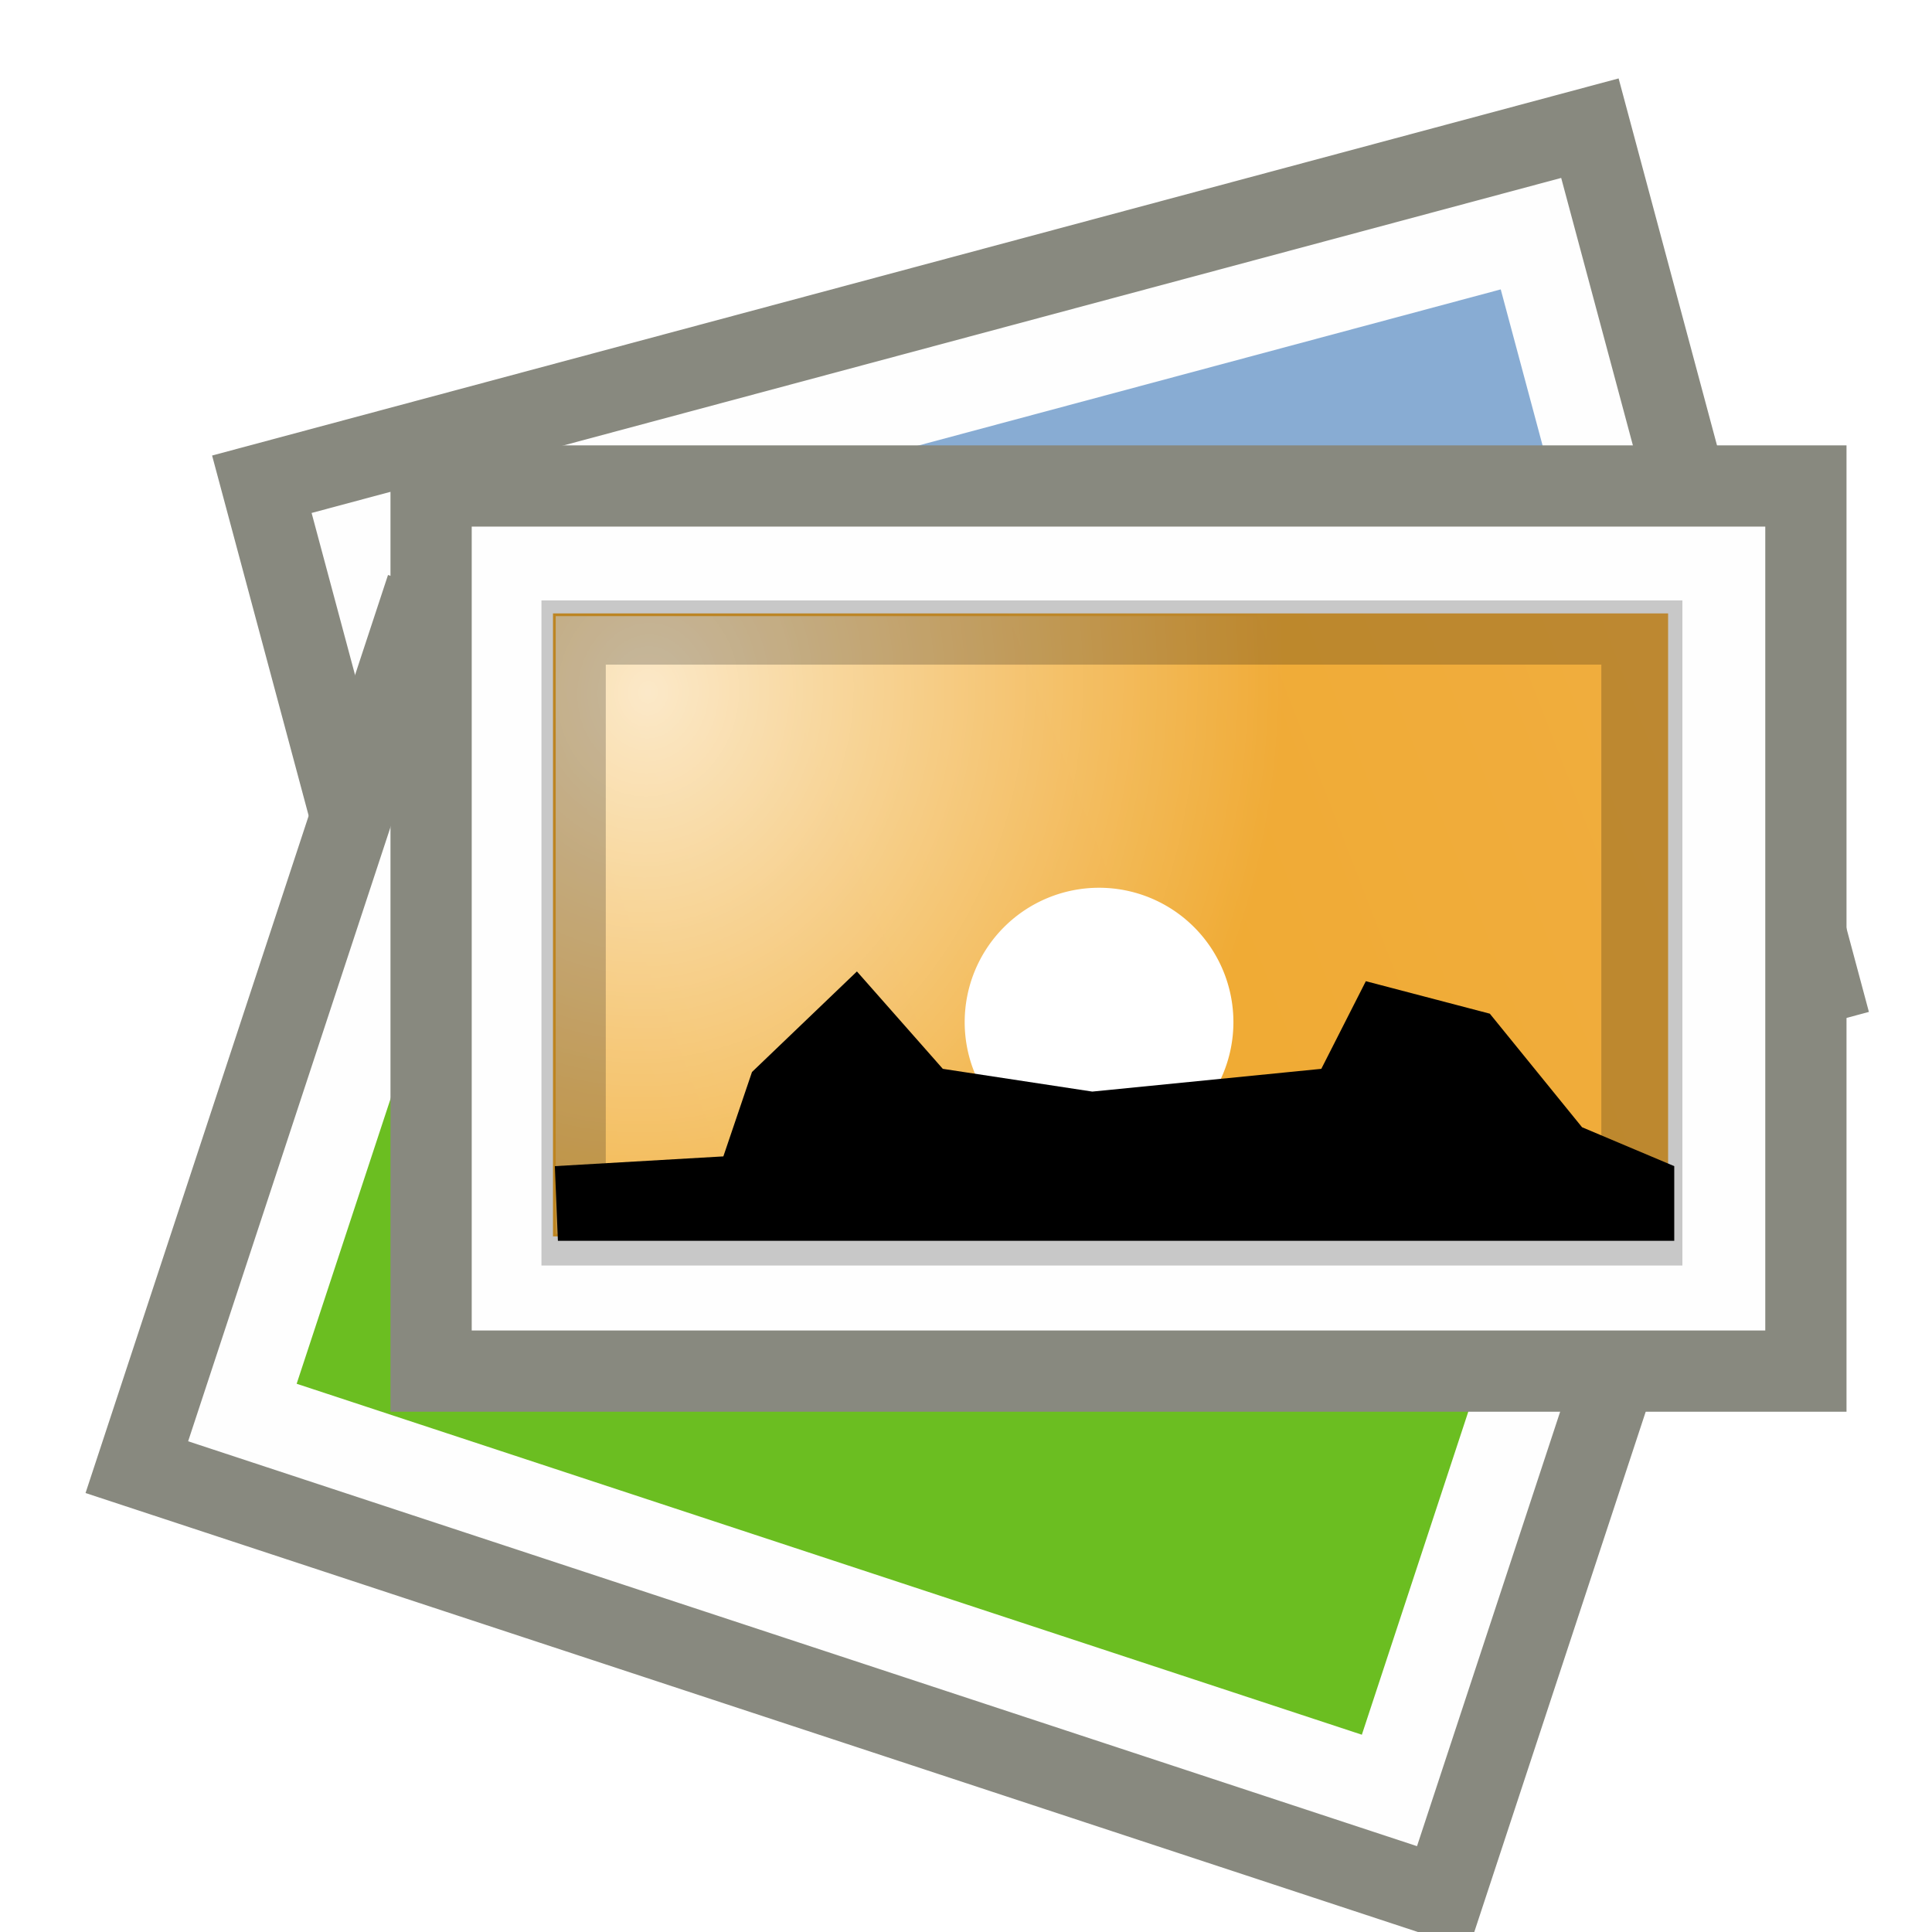
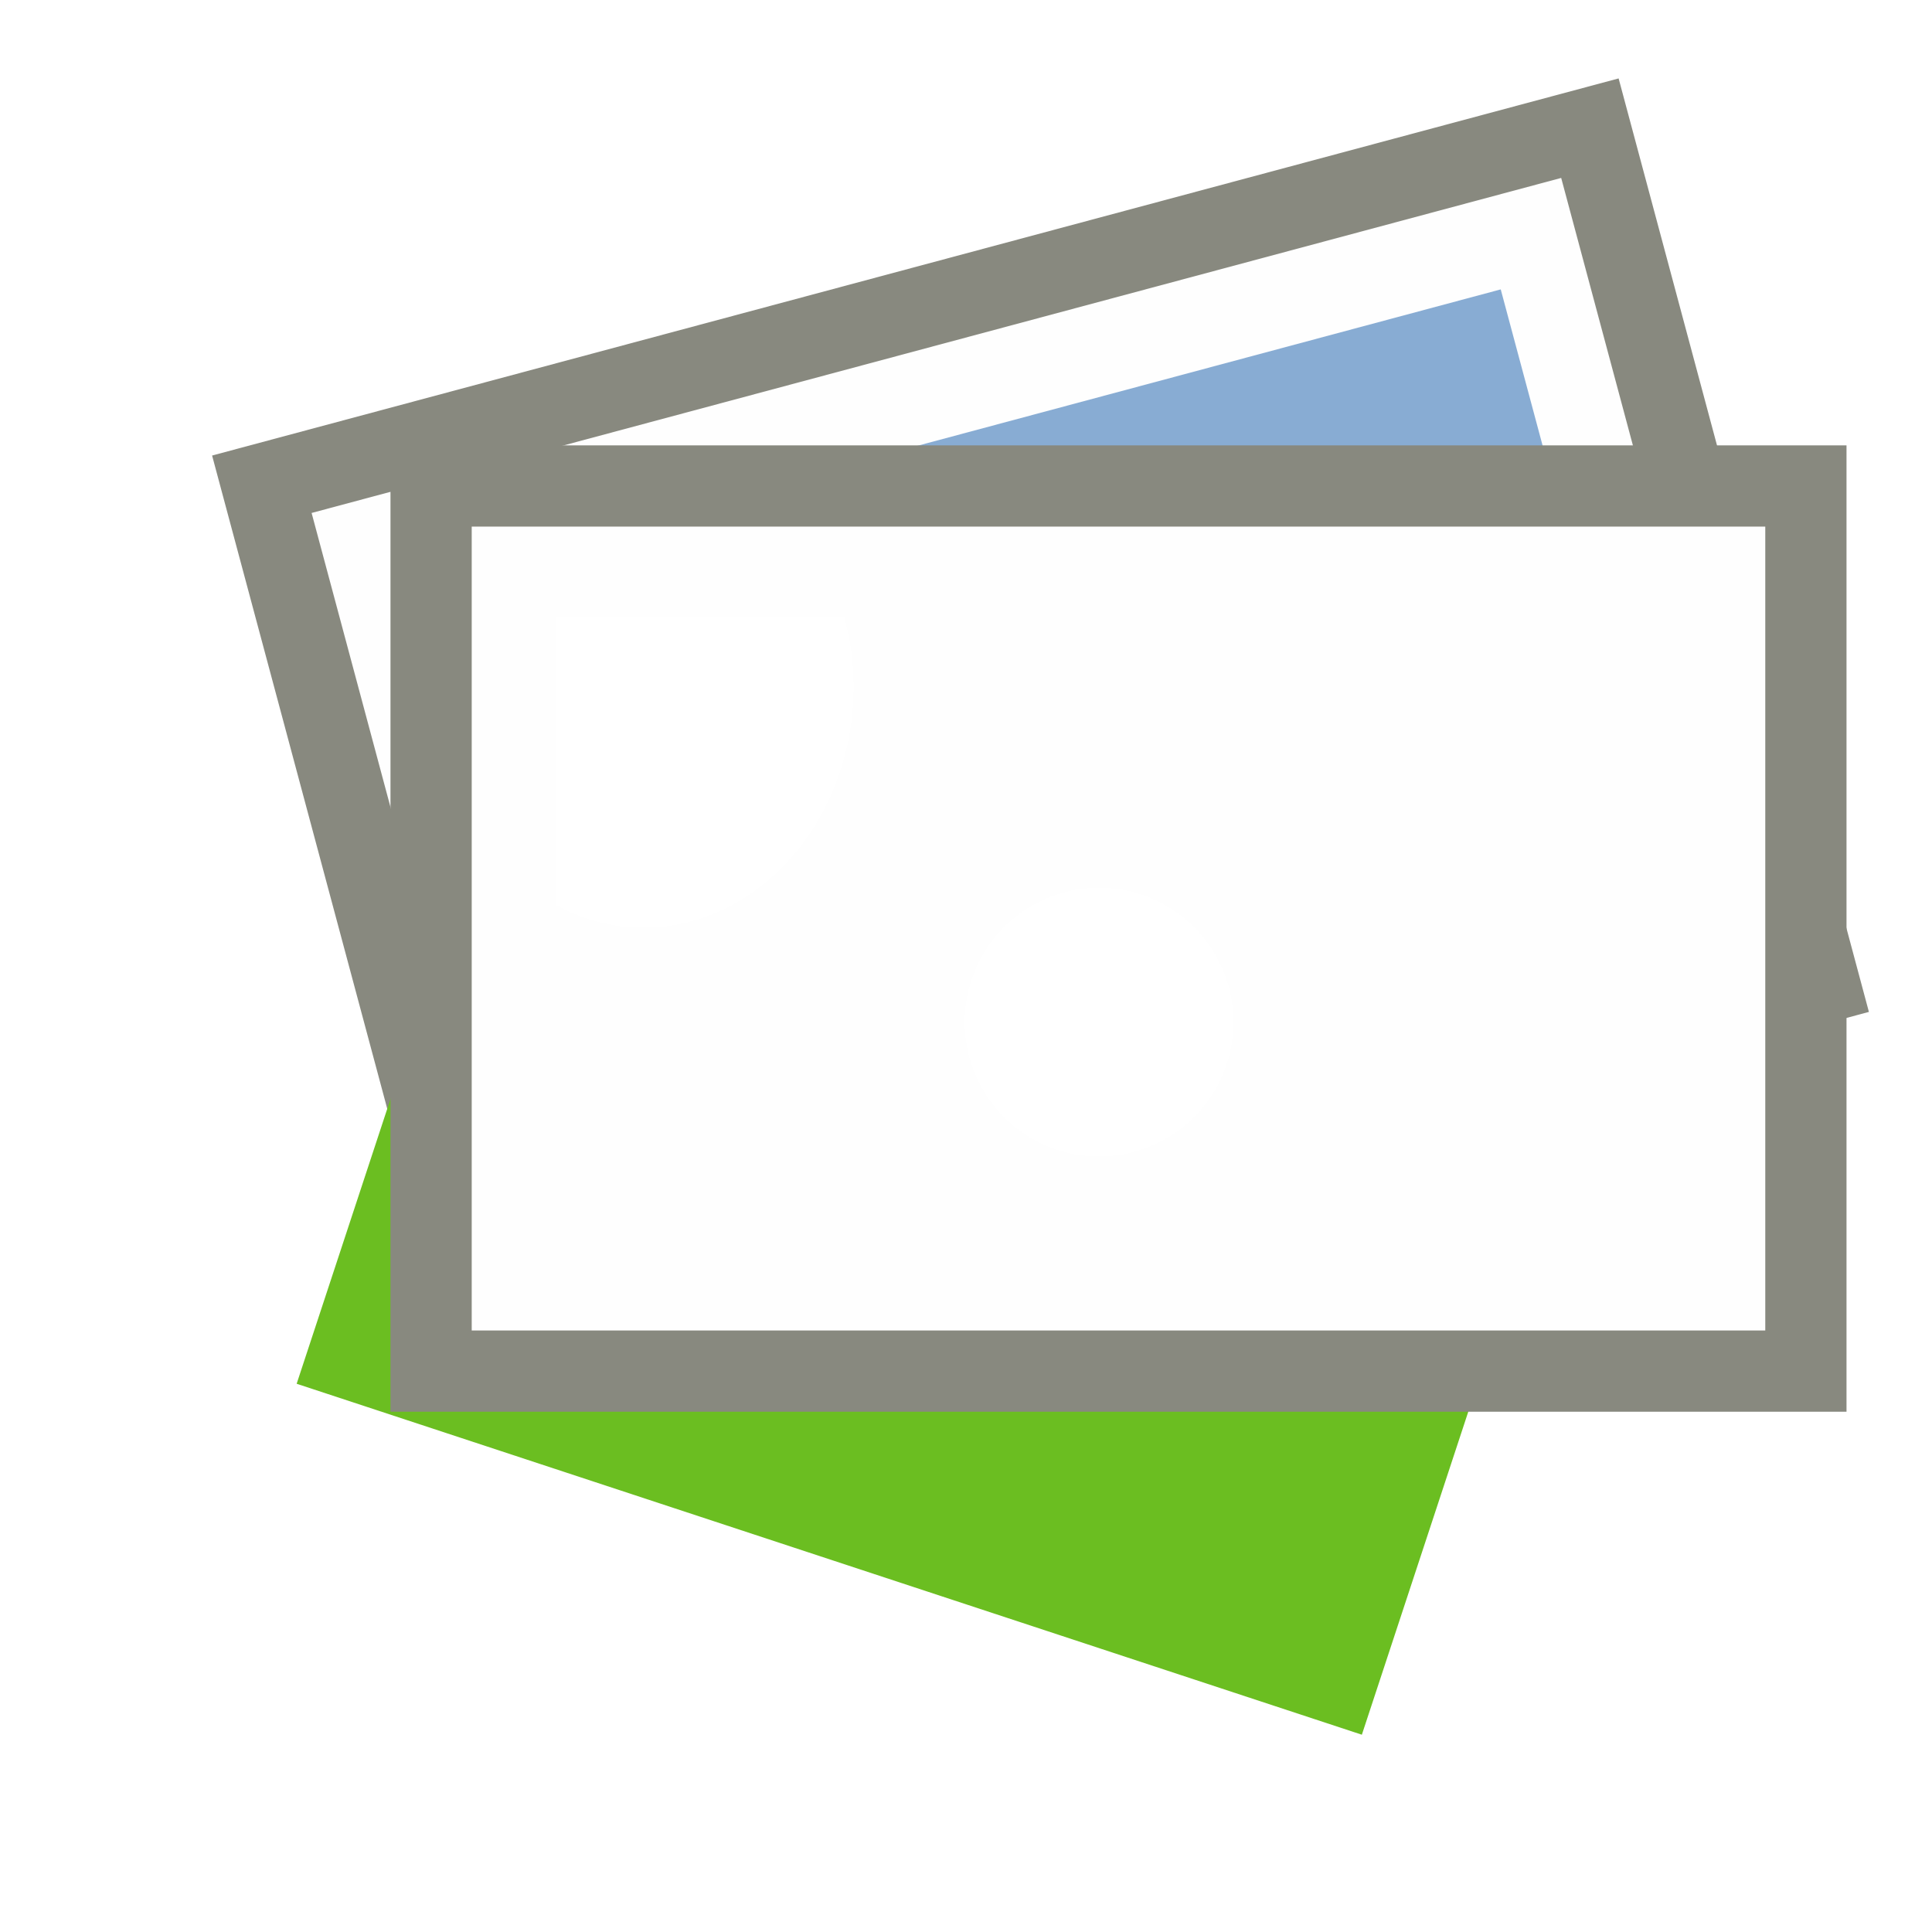
<svg xmlns="http://www.w3.org/2000/svg" xmlns:ns1="http://www.inkscape.org/namespaces/inkscape" xmlns:ns2="http://sodipodi.sourceforge.net/DTD/sodipodi-0.dtd" xmlns:xlink="http://www.w3.org/1999/xlink" width="22" height="22" id="svg9197" version="1.1" ns1:version="0.48.4 r9939" ns2:docname="Nowy dokument 44">
  <defs id="defs9199">
    <linearGradient id="linearGradient9778">
      <stop style="stop-color:#f0a829;stop-opacity:1;" offset="0" id="stop9780" />
      <stop style="stop-color:#f0ad3e;stop-opacity:1;" offset="1" id="stop9782" />
    </linearGradient>
    <linearGradient id="linearGradient9760">
      <stop style="stop-color:#ffffff;stop-opacity:1;" offset="0" id="stop9762" />
      <stop style="stop-color:#ffffff;stop-opacity:0;" offset="1" id="stop9764" />
    </linearGradient>
    <radialGradient ns1:collect="always" xlink:href="#linearGradient9760" id="radialGradient9772" cx="8.17" cy="6.458" fx="8.17" fy="6.458" r="5.458" gradientTransform="matrix(-1.034,0.979,-0.831,-1.164,881.621,640.19)" gradientUnits="userSpaceOnUse" />
    <linearGradient ns1:collect="always" xlink:href="#linearGradient9778" id="linearGradient9784" x1="7.788" y1="12.735" x2="17.905" y2="8.18" gradientUnits="userSpaceOnUse" gradientTransform="matrix(1.163,0,0,1.351,858.274,629.029)" />
    <filter ns1:collect="always" id="filter9873">
      <feGaussianBlur ns1:collect="always" stdDeviation="0.123" id="feGaussianBlur9875" />
    </filter>
  </defs>
  <ns2:namedview id="base" pagecolor="#ffffff" bordercolor="#666666" borderopacity="1.0" ns1:pageopacity="0.0" ns1:pageshadow="2" ns1:zoom="14.381371" ns1:cx="7.555295" ns1:cy="18.334089" ns1:document-units="px" ns1:current-layer="layer1" showgrid="false" fit-margin-top="0" fit-margin-left="0" fit-margin-right="0" fit-margin-bottom="0" ns1:window-width="1920" ns1:window-height="1041" ns1:window-x="0" ns1:window-y="0" ns1:window-maximized="1" />
  <g ns1:label="Layer 1" ns1:groupmode="layer" id="layer1" transform="translate(-860.429,-632.791)">
    <g id="g9740" transform="matrix(0.966,-0.259,0.259,0.966,-155.705,250.69)">
      <rect y="638.236" x="883.864" height="10.079" width="15.655" id="rect9216" style="fill:#fefefe;fill-opacity:1;fill-rule:nonzero;stroke:#88897f;stroke-width:0.925;stroke-opacity:1" />
      <rect y="639.746" x="885.295" height="7.098" width="12.768" id="rect9726" style="fill:#88acd3;fill-opacity:1;fill-rule:nonzero;stroke:none" />
    </g>
    <g id="g9732" transform="matrix(0.95,0.313,-0.313,0.95,225.239,-243.051)">
-       <rect style="fill:#fefefe;fill-opacity:1;fill-rule:nonzero;stroke:#88897f;stroke-width:0.925;stroke-opacity:1" id="rect9734" width="15.655" height="10.079" x="883.864" y="638.236" />
      <rect style="fill:#6bbe21;fill-opacity:1;fill-rule:nonzero;stroke:none" id="rect9736" width="12.768" height="7.098" x="885.295" y="639.746" />
    </g>
    <rect y="638.325" x="865.338" height="10.079" width="15.655" id="rect9746" style="fill:#fefefe;fill-opacity:1;fill-rule:nonzero;stroke:#88897f;stroke-width:0.925;stroke-opacity:1" />
-     <rect y="639.776" x="866.726" height="7.094" width="12.698" id="rect9774" style="fill:url(#linearGradient9784);fill-opacity:1;fill-rule:nonzero;stroke:none" />
    <path ns2:type="arc" style="fill:#ffffff;fill-opacity:1;fill-rule:nonzero;stroke:none" id="path9756" ns2:cx="12.342356" ns2:cy="11.500305" ns2:rx="1.5297568" ns2:ry="1.5297568" d="m 13.872,11.5 a 1.53,1.53 0 1 1 -3.06,0 1.53,1.53 0 1 1 3.06,0 z" transform="translate(860.602,632.93)" />
    <rect style="opacity:0.739;fill:url(#radialGradient9772);fill-opacity:1;fill-rule:nonzero;stroke:none" id="rect9758" width="12.698" height="7.034" x="866.757" y="639.807" />
-     <path style="fill:#000000;fill-opacity:1;stroke:none" d="m 866.747,646.07 1.919,-0.111 0.326,-0.961 1.195,-1.145 0.978,1.109 1.702,0.259 2.608,-0.259 0.507,-0.998 1.412,0.37 1.05,1.293 1.05,0.443 0,0.85 -12.712,0 z" id="path9752" ns1:connector-curvature="0" />
-     <path style="opacity:0.459;fill:#000000;fill-opacity:1;fill-rule:nonzero;stroke:none;filter:url(#filter9873)" d="m 6.344,7.031 0,7.125 12.75,0 0,-7.125 -12.75,0 z m 0.719,0.688 11.125,0 0,5.719 -11.125,0 0,-5.719 z" transform="matrix(1.019,0,0,1.063,860.13,632.154)" id="rect9748" ns1:connector-curvature="0" />
  </g>
</svg>